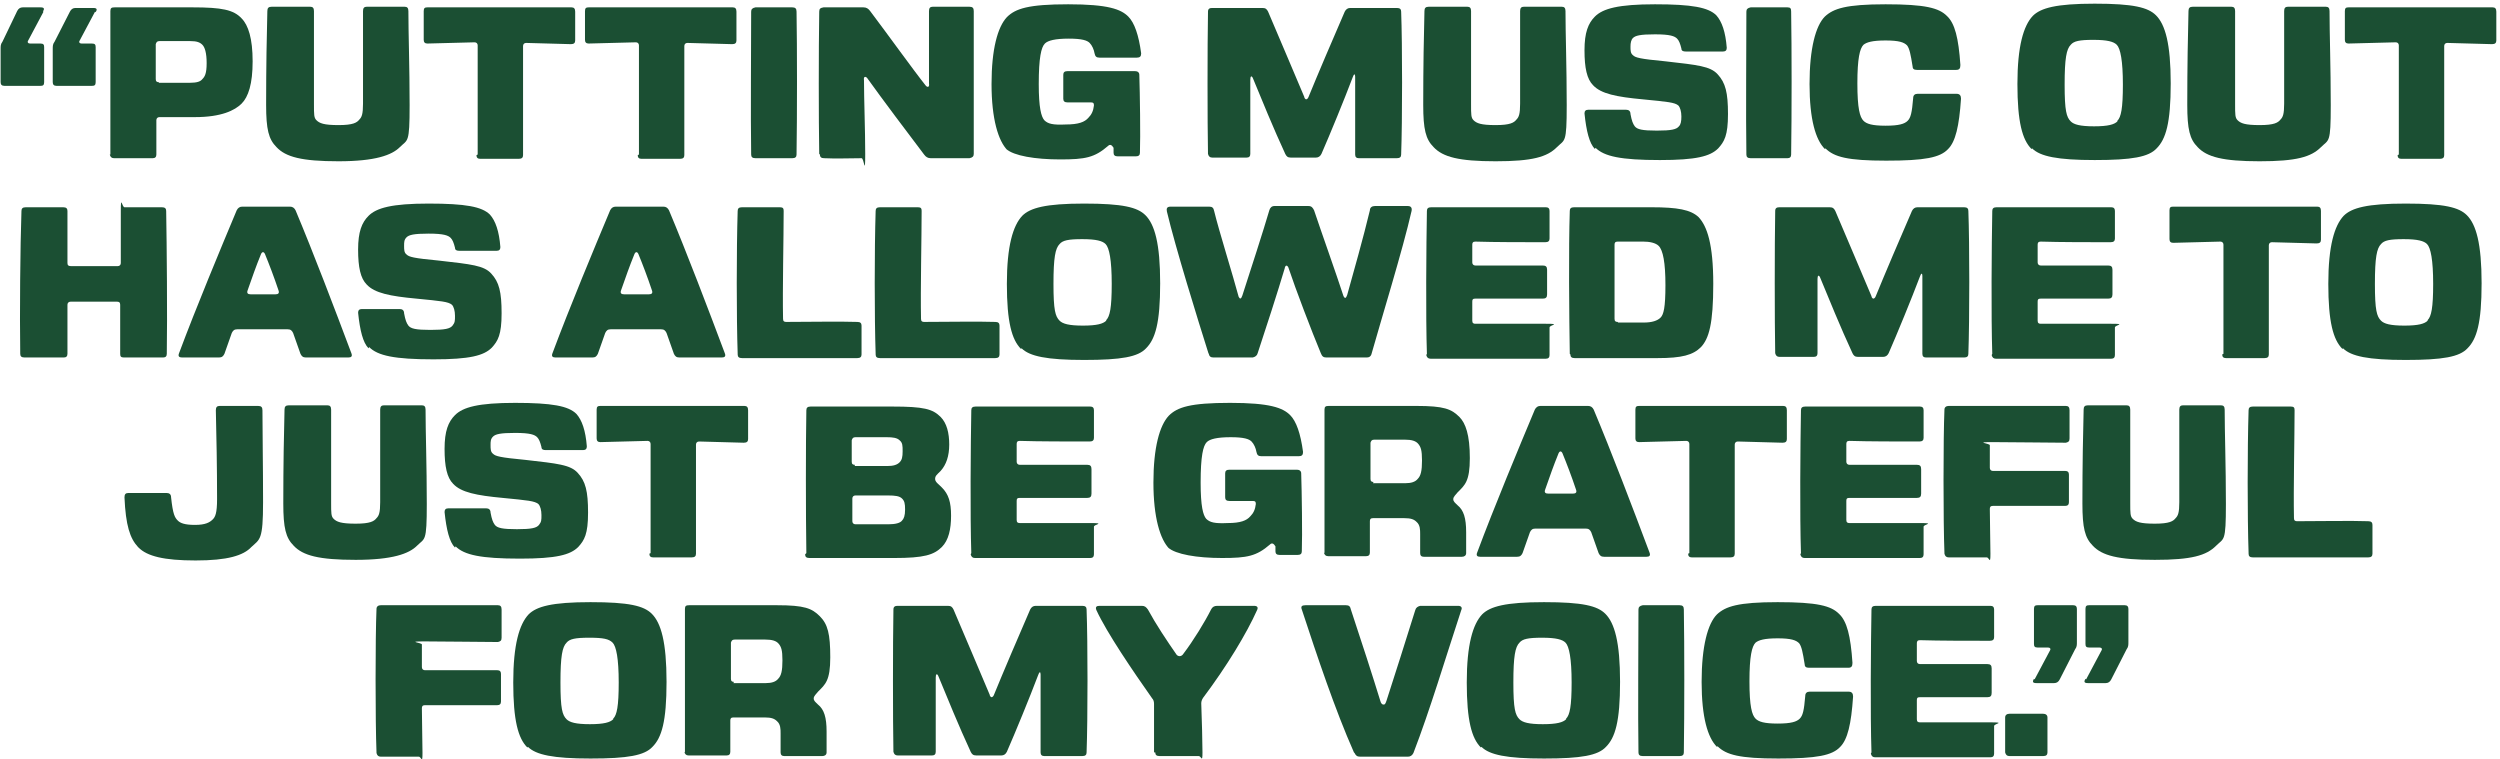
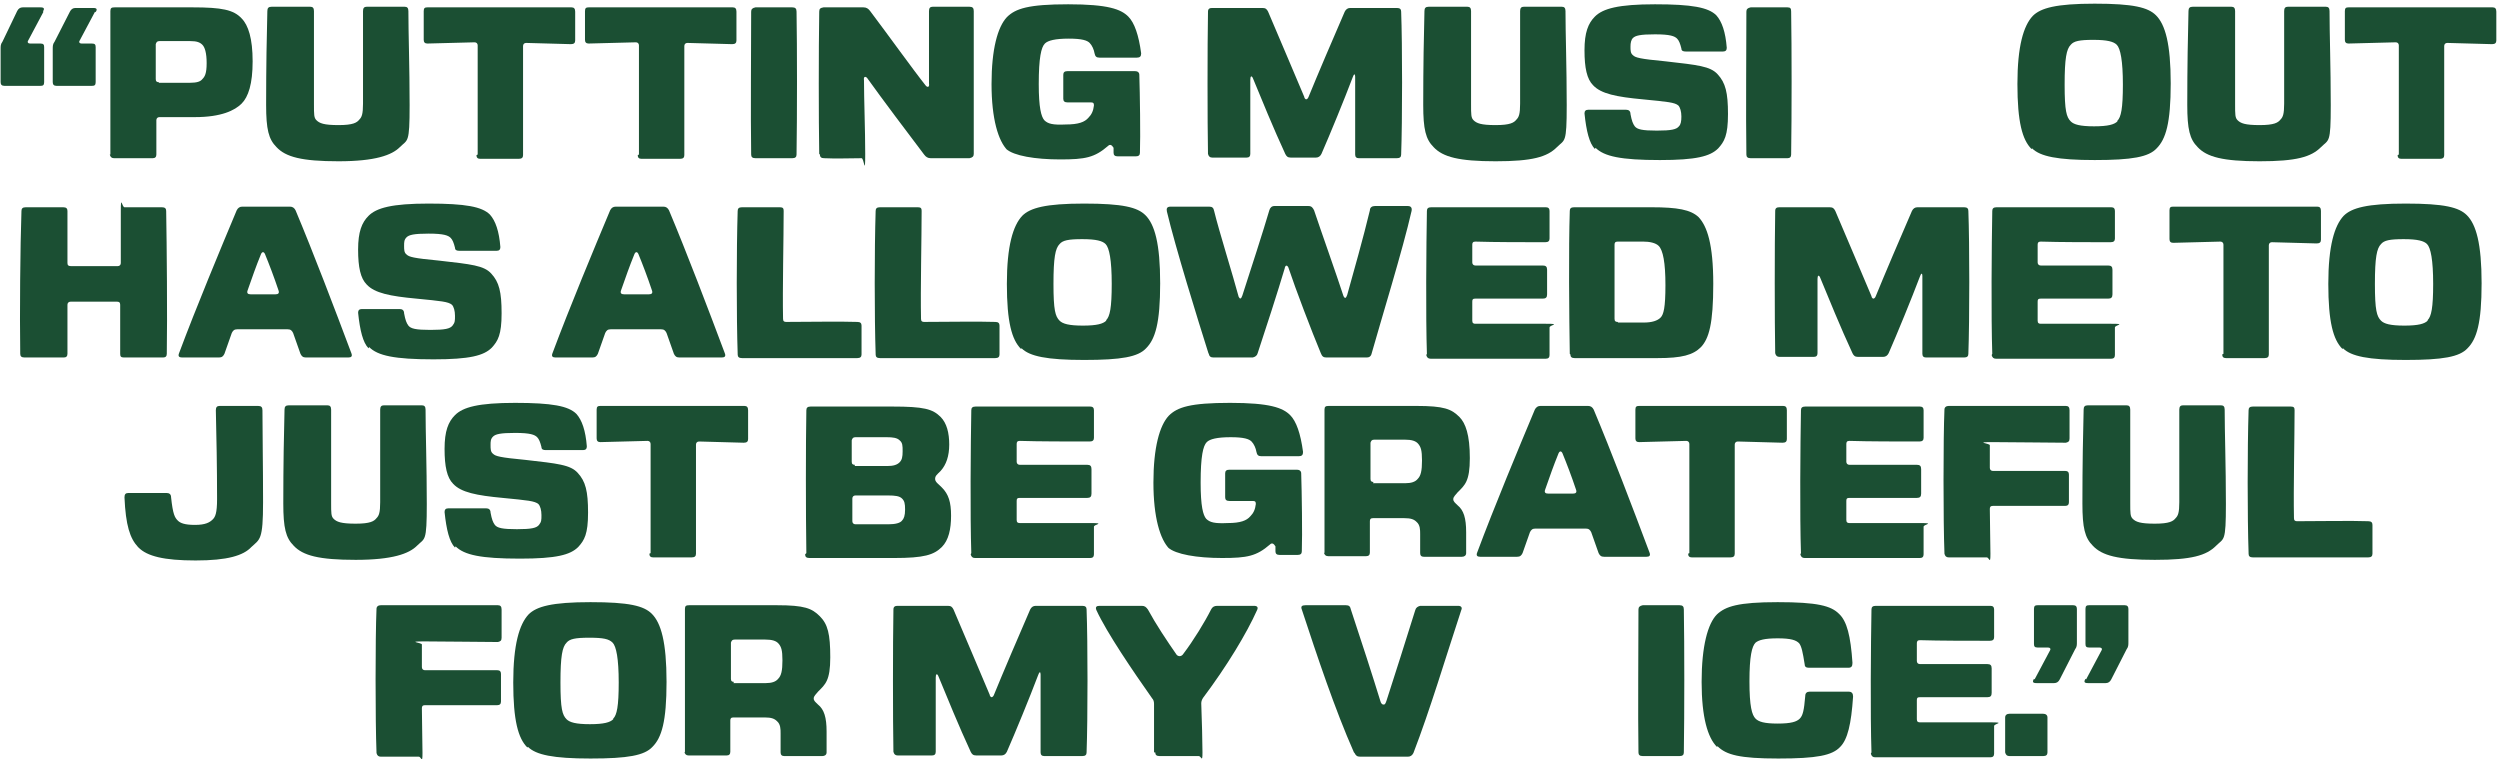
<svg xmlns="http://www.w3.org/2000/svg" viewBox="0 0 407.7 123.8" version="1.1" id="Layer_2">
  <defs>
    <style>
      .st0 {
        fill: #1b4f33;
      }
    </style>
  </defs>
  <path d="M7.1,1.9l-2.5,4.7c-.2.3,0,.5.3.5h1.7c.5,0,.6.2.6.6v5.7c0,.5-.2.6-.6.6H.7c-.4,0-.6-.2-.6-.6v-5.4c0-.5,0-.8.3-1.2L2.8,1.8c.2-.4.5-.6.9-.6h2.9c.6,0,.7.2.4.7ZM15.5,1.9l-2.5,4.7c-.2.3,0,.5.3.5h1.7c.5,0,.6.2.6.6v5.7c0,.5-.2.6-.6.6h-5.8c-.4,0-.6-.2-.6-.6v-5.4c0-.5,0-.8.3-1.2l2.5-4.9c.2-.4.5-.6.9-.6h2.9c.6,0,.7.2.4.7Z" class="st0" />
  <path d="M18,25.2c0-5.3,0-18.1,0-23.4,0-.5.2-.6.7-.6h12.7c4.8,0,6.7.4,8,1.8,1.1,1.1,1.8,3.3,1.8,7s-.7,5.8-1.8,6.9-3.3,2.2-7.6,2.2h-5.8c-.3,0-.5.2-.5.5v5.6c0,.4-.2.6-.6.6h-6.3c-.4,0-.6-.2-.7-.6ZM25.9,13.5h5.1c1.1,0,1.7-.2,2-.6.4-.4.7-.9.7-2.6s-.3-2.6-.7-3-.9-.6-2-.6h-5c-.4,0-.5.2-.6.5v5.7c0,.4.2.5.5.5Z" class="st0" />
  <path d="M45.1,24c-1.3-1.3-1.7-2.9-1.7-6.9,0-6.3.1-11.4.2-15.3,0-.5.2-.7.7-.7,1.9,0,4.5,0,6.3,0,.4,0,.6.2.6.7v15.2c0,1.7,0,2.2.4,2.6.5.5,1.2.8,3.6.8s3-.4,3.4-.9c.4-.4.6-.9.6-2.6V1.8c0-.5.2-.7.6-.7,1.7,0,4.4,0,6.2,0,.4,0,.6.2.6.7,0,3.7.2,9.1.2,15.4s-.3,5.5-1.6,6.8-4,2.3-10,2.3-8.6-.7-10.1-2.3Z" class="st0" />
  <path d="M77.9,25.2c0-5,0-12.6,0-17.8,0-.3-.2-.5-.5-.5l-7.7.2c-.4,0-.6-.2-.6-.6V1.8c0-.5.2-.6.6-.6,7.4,0,17.4,0,23.5,0,.4,0,.6.2.6.7v4.7c0,.4-.2.6-.7.6l-7.3-.2c-.3,0-.5.2-.5.5,0,5.5,0,12.6,0,17.8,0,.4-.2.6-.7.6-2.2,0-4.1,0-6.3,0-.4,0-.6-.2-.6-.6Z" class="st0" />
  <path d="M104.2,25.2c0-5,0-12.6,0-17.8,0-.3-.2-.5-.5-.5l-7.7.2c-.4,0-.6-.2-.6-.6V1.8c0-.5.2-.6.6-.6,7.4,0,17.4,0,23.5,0,.4,0,.6.2.6.7v4.7c0,.4-.2.6-.7.6l-7.3-.2c-.3,0-.5.2-.5.5,0,5.5,0,12.6,0,17.8,0,.4-.2.6-.7.6-2.2,0-4.1,0-6.3,0-.4,0-.6-.2-.6-.6Z" class="st0" />
  <path d="M122.5,25.2c-.1-6.3,0-17.6,0-23.3,0-.4.2-.6.7-.7h6c.5,0,.7.2.7.7.1,5.8.1,17,0,23.3,0,.4-.2.6-.7.6-1.9,0-4,0-6,0-.5,0-.7-.2-.7-.6Z" class="st0" />
  <path d="M133.6,25.2c-.1-6.1-.1-16.9,0-23.3,0-.5.2-.6.7-.7,2.6,0,4.8,0,6.5,0,.5,0,.8.2,1.1.6,2.8,3.7,7.1,9.7,9.1,12.2.3.3.6.2.5-.4V1.8c0-.5.2-.7.6-.7,1.7,0,4.4,0,6,0,.5,0,.7.2.7.7,0,5.7,0,17.6,0,23.3,0,.4-.2.6-.7.7-1.7,0-4.4,0-6.3,0-.5,0-.8-.2-1.1-.6-2.5-3.3-6.8-9-9.3-12.5-.3-.3-.6-.2-.5.4,0,3.1.2,8.1.2,12s-.2.6-.6.7c-1.6,0-4.3.1-6.1,0-.5,0-.7-.2-.7-.7Z" class="st0" />
  <path d="M164.3,24.5c-1.5-1.5-2.6-5.1-2.6-10.8s1-9.3,2.5-10.9c1.4-1.4,3.5-2.1,10-2.1s8.6.8,9.8,2c1,1,1.7,3,2.1,6,0,.5-.2.7-.7.7h-6.1c-.5,0-.7-.2-.8-.7-.1-.6-.4-1.3-.8-1.7s-1.2-.7-3.4-.7-3.4.3-3.9.8c-.6.6-1,2.3-1,6.6,0,3.9.4,5.3.9,5.9.6.6,1.4.8,3.5.7,2.1,0,3.1-.4,3.7-1.1.5-.5.8-1.1.9-2,0-.4-.1-.5-.5-.5h-3.8c-.5,0-.7-.2-.7-.6v-3.9c0-.4.2-.6.7-.6h11c.4,0,.7.2.7.6.1,3.1.2,10,.1,12.7,0,.4-.2.6-.7.6h-2.9c-.5,0-.7-.2-.7-.6v-.8c-.3-.5-.6-.6-.9-.3-2.2,1.9-3.7,2.2-7.8,2.2s-7.6-.6-8.8-1.7Z" class="st0" />
  <path d="M197,25.2c-.1-5.5-.1-17.7,0-23.3,0-.5.3-.6.7-.6h8.2c.5,0,.7.2.9.6,1.9,4.4,4.4,10.4,5.9,13.9,0,.2.2.4.3.4s.3-.1.4-.4c1.3-3.2,4.2-10,5.9-13.9.2-.4.5-.6.9-.6h7.6c.5,0,.7.2.7.6.2,5.3.2,17.8,0,23.3,0,.4-.2.6-.7.6h-6.2c-.4,0-.6-.2-.6-.6v-12.7c0-.5-.2-.5-.4.1-1.4,3.7-3.7,9.3-5.1,12.5-.2.4-.5.6-.9.6h-4.1c-.5,0-.7-.2-.9-.6-1.9-4.1-3.9-9-5.3-12.4-.2-.4-.4-.3-.4.3v12.1c0,.4-.2.6-.6.6h-5.6c-.4,0-.6-.2-.7-.6Z" class="st0" />
  <path d="M233.8,24c-1.3-1.3-1.7-2.9-1.7-6.9,0-6.3.1-11.4.2-15.3,0-.5.2-.7.7-.7,1.9,0,4.5,0,6.3,0,.4,0,.6.2.6.7v15.2c0,1.7,0,2.2.4,2.6.5.5,1.2.8,3.6.8s3-.4,3.4-.9c.4-.4.6-.9.6-2.6V1.8c0-.5.2-.7.6-.7,1.7,0,4.4,0,6.2,0,.4,0,.6.2.6.7,0,3.7.2,9.1.2,15.4s-.3,5.5-1.6,6.8c-1.6,1.6-4,2.3-10,2.3s-8.6-.7-10.1-2.3Z" class="st0" />
  <path d="M260.1,24.3c-.9-.9-1.4-2.9-1.7-5.8,0-.4.2-.6.6-.6h6.2c.4,0,.7.2.7.7.2,1.1.4,1.6.7,2,.4.5,1.2.7,3.6.7s3.2-.2,3.6-.7c.3-.3.4-.8.4-1.6s-.2-1.5-.5-1.8c-.6-.5-1.7-.6-5.8-1-4.3-.4-6.8-.9-8.1-2.3-1-1-1.4-2.8-1.4-5.7s.6-4.4,1.7-5.5c1.3-1.3,3.8-2,9.8-2s8.7.5,10,1.8c.9,1,1.5,2.7,1.7,5.3,0,.4-.2.6-.6.6h-6.1c-.4,0-.7-.1-.7-.5-.2-.8-.4-1.3-.7-1.6-.4-.4-1.1-.7-3.6-.7-2.4,0-3.2.2-3.6.6-.3.3-.4.8-.4,1.4s0,1.1.4,1.4c.4.4,1.1.6,5.3,1,5.3.6,7.3.8,8.5,2.1,1.3,1.4,1.7,3,1.7,6.5s-.6,4.5-1.6,5.6c-1.3,1.3-3.6,1.9-9.5,1.9-6.4,0-9.1-.6-10.5-2Z" class="st0" />
  <path d="M284.8,25.2c-.1-6.3,0-17.6,0-23.3,0-.4.2-.6.7-.7h6c.5,0,.6.2.6.7.1,5.8.1,17,0,23.3,0,.4-.2.6-.6.6-1.9,0-4,0-6,0-.5,0-.7-.2-.7-.6Z" class="st0" />
-   <path d="M297.6,24.3c-1.5-1.5-2.5-4.8-2.5-10.6s1-9.5,2.5-11c1.4-1.3,3.4-2,9.9-2s8.7.6,10,1.9c1.3,1.2,1.9,3.6,2.2,8,0,.6-.2.8-.7.8h-6.4c-.5,0-.7-.2-.7-.6-.3-1.9-.5-2.9-.9-3.4-.5-.5-1.3-.8-3.5-.8s-3.1.3-3.6.7c-.6.6-1,2.2-1,6.3s.4,5.5,1,6.1c.5.5,1.4.8,3.6.8,2.2,0,3.1-.3,3.6-.8.5-.5.7-1.3.9-3.7,0-.5.3-.7.7-.7h6.4c.5,0,.7.3.7.8-.3,4.5-.9,7-2.1,8.2-1.3,1.4-3.8,1.9-10.1,1.9s-8.5-.6-9.9-2Z" class="st0" />
  <path d="M331.3,24.3c-1.5-1.5-2.3-4.4-2.3-10.6s1-9.5,2.5-11.1c1.3-1.3,3.8-2,10.1-2s8.7.6,10,1.9c1.5,1.5,2.4,4.6,2.4,11.1s-.8,9.1-2.3,10.6c-1.3,1.4-4,1.9-10.1,1.9s-8.9-.6-10.2-1.9ZM345.3,19.7c.6-.6.9-2,.9-5.9s-.4-5.9-1-6.5c-.5-.5-1.5-.8-3.8-.8s-3.2.2-3.7.8c-.7.7-1,2.2-1,6.5s.3,5.3,1,6c.5.5,1.5.8,3.8.8s3.3-.3,3.8-.8Z" class="st0" />
  <path d="M358.4,24c-1.3-1.3-1.7-2.9-1.7-6.9,0-6.3.1-11.4.2-15.3,0-.5.2-.7.7-.7,1.9,0,4.5,0,6.3,0,.4,0,.6.2.6.7v15.2c0,1.7,0,2.2.4,2.6.5.5,1.2.8,3.6.8s3-.4,3.4-.9c.4-.4.6-.9.6-2.6V1.8c0-.5.2-.7.6-.7,1.7,0,4.4,0,6.2,0,.4,0,.6.2.6.7,0,3.7.2,9.1.2,15.4s-.3,5.5-1.6,6.8c-1.6,1.6-4,2.3-10,2.3s-8.6-.7-10.1-2.3Z" class="st0" />
  <path d="M391.2,25.2c0-5,0-12.6,0-17.8,0-.3-.2-.5-.5-.5l-7.7.2c-.4,0-.6-.2-.6-.6V1.8c0-.5.2-.6.6-.6,7.4,0,17.4,0,23.5,0,.4,0,.6.2.6.7v4.7c0,.4-.2.6-.7.6l-7.3-.2c-.3,0-.5.2-.5.5,0,5.5,0,12.6,0,17.8,0,.4-.2.6-.7.6-2.2,0-4.1,0-6.3,0-.4,0-.6-.2-.6-.6Z" class="st0" />
  <path d="M3.3,57.7c-.1-6.5,0-17.6.2-23.3,0-.4.2-.6.7-.6h6.1c.5,0,.7.2.7.6,0,2.3,0,6.5,0,8.5,0,.4.2.5.6.5h7.6c.3,0,.5-.2.5-.5,0-2.6,0-5.8,0-8.5s.2-.6.6-.6h6.1c.5,0,.7.2.7.6.1,5.8.2,17.2.1,23.3,0,.4-.2.6-.6.6h-6.4c-.5,0-.6-.2-.6-.6,0-2.4,0-5.7,0-8,0-.4-.2-.5-.5-.5h-7.6c-.3,0-.5.2-.5.5,0,2.3,0,5.9,0,8,0,.4-.2.6-.6.6H4c-.5,0-.7-.2-.7-.6Z" class="st0" />
  <path d="M29.2,57.6c2.8-7.5,6.8-17.1,9.4-23.3.2-.4.5-.6.9-.6,2,0,5.7,0,7.8,0,.4,0,.7.2.9.6,2.9,6.9,6.4,16.1,9.1,23.3.2.5,0,.7-.5.7-2.3,0-4.6,0-6.9,0-.5,0-.7-.2-.9-.6l-1.2-3.4c-.2-.4-.4-.6-.9-.6h-8.2c-.5,0-.7.2-.9.6l-1.2,3.4c-.2.4-.4.6-.9.6h-6c-.5,0-.7-.2-.5-.7ZM40.9,48h4c.5,0,.7-.2.5-.7-.7-2.1-1.5-4.2-2.2-5.9-.2-.4-.5-.4-.7.2-.7,1.7-1.4,3.7-2.1,5.7-.2.5,0,.7.5.7Z" class="st0" />
  <path d="M60.1,56.8c-.9-.9-1.4-2.9-1.7-5.8,0-.4.2-.6.6-.6h6.2c.4,0,.7.2.7.7.2,1.1.4,1.6.7,2,.4.5,1.2.7,3.6.7s3.2-.2,3.6-.7.4-.8.4-1.6-.2-1.5-.5-1.8c-.6-.5-1.7-.6-5.8-1-4.3-.4-6.8-.9-8.1-2.3-1-1-1.4-2.8-1.4-5.7s.6-4.4,1.7-5.5c1.3-1.3,3.8-2,9.8-2s8.7.5,10,1.8c.9,1,1.5,2.7,1.7,5.3,0,.4-.2.6-.6.6h-6.1c-.4,0-.7-.1-.7-.5-.2-.8-.4-1.3-.7-1.6-.4-.4-1.1-.7-3.6-.7-2.4,0-3.2.2-3.6.6s-.4.8-.4,1.4,0,1.1.4,1.4c.4.4,1.1.6,5.3,1,5.3.6,7.3.8,8.5,2.1,1.3,1.4,1.7,3,1.7,6.5s-.6,4.5-1.6,5.6c-1.3,1.3-3.6,1.9-9.5,1.9-6.4,0-9.1-.6-10.5-2Z" class="st0" />
  <path d="M90.1,57.6c2.8-7.5,6.8-17.1,9.4-23.3.2-.4.5-.6.9-.6,2,0,5.7,0,7.8,0,.4,0,.7.2.9.6,2.9,6.9,6.4,16.1,9.1,23.3.2.5,0,.7-.5.7-2.3,0-4.6,0-6.9,0-.5,0-.7-.2-.9-.6l-1.2-3.4c-.2-.4-.4-.6-.9-.6h-8.2c-.5,0-.7.2-.9.6l-1.2,3.4c-.2.4-.4.6-.9.6h-6c-.5,0-.7-.2-.5-.7ZM101.8,48h4c.5,0,.7-.2.5-.7-.7-2.1-1.5-4.2-2.2-5.9-.2-.4-.5-.4-.7.2-.7,1.7-1.4,3.7-2.1,5.7-.2.5,0,.7.5.7Z" class="st0" />
  <path d="M120.3,57.7c-.2-6-.2-16.9,0-23.3,0-.4.2-.6.7-.6h6.2c.5,0,.6.2.6.6,0,4.4-.2,12.8-.1,17.6,0,.4.2.5.5.5,3.4,0,8.9-.1,11.6,0,.5,0,.7.2.7.6v4.7c0,.4-.2.6-.7.6h-18.8c-.5,0-.7-.2-.7-.6Z" class="st0" />
  <path d="M142.8,57.7c-.2-6-.2-16.9,0-23.3,0-.4.2-.6.7-.6h6.2c.5,0,.6.2.6.6,0,4.4-.2,12.8-.1,17.6,0,.4.2.5.5.5,3.4,0,8.9-.1,11.6,0,.5,0,.7.2.7.6v4.7c0,.4-.2.6-.7.6h-18.8c-.5,0-.7-.2-.7-.6Z" class="st0" />
  <path d="M166.5,56.9c-1.5-1.5-2.3-4.4-2.3-10.6s1-9.5,2.5-11.1c1.3-1.3,3.8-2,10.1-2s8.7.6,10,1.9c1.5,1.5,2.4,4.6,2.4,11.1s-.8,9.1-2.3,10.6c-1.3,1.4-4,1.9-10.1,1.9s-8.9-.6-10.2-1.9ZM180.4,52.2c.6-.6.9-2,.9-5.9s-.4-5.9-1-6.5c-.5-.5-1.5-.8-3.8-.8s-3.2.2-3.7.8c-.7.7-1,2.2-1,6.5s.3,5.3,1,6c.5.5,1.5.8,3.8.8s3.3-.3,3.8-.8Z" class="st0" />
  <path d="M197.1,57.7c-1.8-5.7-5.4-17.3-6.8-23.2-.1-.5,0-.8.6-.8,1.7,0,4.6,0,6.3,0,.5,0,.7.2.8.7.8,3.3,3.1,10.6,4,14,.2.4.4.4.6-.2,1.2-3.7,3.5-10.8,4.4-13.9.1-.4.4-.7.8-.7,1.6,0,4.1,0,5.6,0,.5,0,.7.3.9.7,1.1,3.3,3.7,10.6,4.8,14,.2.4.4.4.6-.2.9-3.2,2.7-9.6,3.7-13.8,0-.5.4-.7.8-.7,1.4,0,3.8,0,5.4,0,.5,0,.7.3.6.8-1.4,6.2-5.1,18.2-6.5,23.2-.1.5-.4.7-.8.7-1.9,0-4.9,0-6.6,0-.5,0-.7-.2-.9-.7-1.5-3.6-4.1-10.4-5.3-14-.2-.4-.5-.4-.6.2-1.1,3.7-3.1,9.9-4.4,13.8-.1.4-.4.6-.8.7-1.7,0-4.7,0-6.4,0-.5,0-.7-.2-.8-.7Z" class="st0" />
  <path d="M232.7,57.7c-.2-6-.1-17.8,0-23.3,0-.4.2-.6.7-.6h18.7c.4,0,.6.2.6.6v4.5c0,.4-.2.6-.7.6-3.3,0-8.3,0-11.4-.1-.4,0-.5.2-.5.5,0,.8,0,2,0,2.9,0,.3.2.5.5.5h11c.5,0,.7.2.7.7v4c0,.5-.2.7-.7.7h-11c-.4,0-.5.1-.5.5,0,.9,0,2.2,0,3.1,0,.4.2.5.5.5,3.2,0,8.9,0,11.5,0s.6.2.6.6v4.5c0,.4-.2.6-.6.6h-18.8c-.4,0-.6-.2-.7-.6Z" class="st0" />
  <path d="M256,57.7c-.1-6-.2-17.3,0-23.3,0-.4.2-.6.7-.6h12.6c4.3,0,6.4.4,7.7,1.6,1.4,1.5,2.4,4.4,2.4,10.9s-.7,8.9-2,10.3c-1.3,1.3-3.1,1.8-7.1,1.8h-13.5c-.5,0-.7-.2-.7-.6ZM263.9,52.6h4.2c1.3,0,2.2-.3,2.7-.8s.8-1.6.8-5.3-.4-5.7-1.1-6.4c-.5-.5-1.5-.7-2.5-.7h-4.2c-.4,0-.5.2-.5.5,0,3.1,0,8.8,0,12.1,0,.4.2.5.5.5Z" class="st0" />
  <path d="M289.5,57.7c-.1-5.5-.1-17.7,0-23.3,0-.5.3-.6.7-.6h8.2c.5,0,.7.2.9.6,1.9,4.4,4.4,10.4,5.9,13.9,0,.2.2.4.3.4s.3-.1.4-.4c1.3-3.2,4.2-10,5.9-13.9.2-.4.5-.6.9-.6h7.6c.5,0,.7.2.7.6.2,5.3.2,17.8,0,23.3,0,.4-.2.6-.7.6h-6.2c-.4,0-.6-.2-.6-.6v-12.7c0-.5-.2-.5-.4.1-1.4,3.7-3.7,9.3-5.1,12.5-.2.4-.5.6-.9.6h-4.1c-.5,0-.7-.2-.9-.6-1.9-4.1-3.9-9-5.3-12.4-.2-.4-.4-.3-.4.3v12.1c0,.4-.2.6-.6.6h-5.6c-.4,0-.6-.2-.7-.6Z" class="st0" />
  <path d="M324.9,57.7c-.2-6-.1-17.8,0-23.3,0-.4.2-.6.7-.6h18.7c.4,0,.6.2.6.6v4.5c0,.4-.2.6-.7.6-3.3,0-8.3,0-11.4-.1-.4,0-.5.2-.5.5,0,.8,0,2,0,2.9,0,.3.2.5.5.5h11c.5,0,.7.2.7.7v4c0,.5-.2.7-.7.7h-11c-.4,0-.5.1-.5.5,0,.9,0,2.2,0,3.1,0,.4.2.5.5.5,3.2,0,8.9,0,11.5,0s.6.2.6.6v4.5c0,.4-.2.6-.6.6h-18.8c-.4,0-.6-.2-.7-.6Z" class="st0" />
  <path d="M362.6,57.7c0-5,0-12.6,0-17.8,0-.3-.2-.5-.5-.5l-7.7.2c-.4,0-.6-.2-.6-.6v-4.7c0-.5.2-.6.6-.6,7.4,0,17.4,0,23.5,0,.4,0,.6.2.6.7v4.7c0,.4-.2.6-.7.6l-7.3-.2c-.3,0-.5.2-.5.5,0,5.5,0,12.6,0,17.8,0,.4-.2.6-.7.6-2.2,0-4.1,0-6.3,0-.4,0-.6-.2-.6-.6Z" class="st0" />
  <path d="M382,56.9c-1.5-1.5-2.3-4.4-2.3-10.6s1-9.5,2.5-11.1c1.3-1.3,3.8-2,10.1-2s8.7.6,10,1.9c1.5,1.5,2.4,4.6,2.4,11.1s-.8,9.1-2.3,10.6c-1.3,1.4-4,1.9-10.1,1.9s-8.9-.6-10.2-1.9ZM395.9,52.2c.6-.6.9-2,.9-5.9s-.4-5.9-1-6.5c-.5-.5-1.5-.8-3.8-.8s-3.2.2-3.7.8c-.7.7-1,2.2-1,6.5s.3,5.3,1,6c.5.5,1.5.8,3.8.8s3.3-.3,3.8-.8Z" class="st0" />
  <path d="M22.5,89.2c-1.3-1.4-2-3.5-2.2-8.1,0-.5.2-.7.6-.7,1.5,0,4.7,0,6.3,0,.4,0,.7.2.7.7.3,2.8.6,3.3,1.1,3.8.4.4,1.1.7,2.8.7s2.4-.4,2.9-.9c.4-.4.7-1,.7-3.3,0-5.2-.1-10.3-.2-14.5,0-.5.2-.7.6-.7,1.7,0,4.7,0,6.3,0,.5,0,.7.2.7.7,0,3.8.1,8.8.1,15s-.5,6-1.9,7.3c-1.3,1.4-3.9,2.2-9.1,2.2s-7.9-.7-9.3-2.1Z" class="st0" />
-   <path d="M47.9,89c-1.3-1.3-1.7-2.9-1.7-6.9,0-6.3.1-11.4.2-15.3,0-.5.2-.7.7-.7,1.9,0,4.5,0,6.3,0,.4,0,.6.2.6.7v15.2c0,1.7,0,2.2.4,2.6.5.5,1.2.8,3.6.8s3-.4,3.4-.9c.4-.4.6-.9.6-2.6v-15.1c0-.5.2-.7.6-.7,1.7,0,4.4,0,6.2,0,.4,0,.6.2.6.7,0,3.7.2,9.1.2,15.4s-.3,5.5-1.6,6.8-4,2.3-10,2.3-8.6-.7-10.1-2.3Z" class="st0" />
+   <path d="M47.9,89c-1.3-1.3-1.7-2.9-1.7-6.9,0-6.3.1-11.4.2-15.3,0-.5.2-.7.7-.7,1.9,0,4.5,0,6.3,0,.4,0,.6.2.6.7v15.2c0,1.7,0,2.2.4,2.6.5.5,1.2.8,3.6.8s3-.4,3.4-.9c.4-.4.6-.9.6-2.6v-15.1c0-.5.2-.7.6-.7,1.7,0,4.4,0,6.2,0,.4,0,.6.2.6.7,0,3.7.2,9.1.2,15.4s-.3,5.5-1.6,6.8-4,2.3-10,2.3-8.6-.7-10.1-2.3" class="st0" />
  <path d="M74.2,89.3c-.9-.9-1.4-2.9-1.7-5.8,0-.4.2-.6.6-.6h6.2c.4,0,.7.2.7.7.2,1.1.4,1.6.7,2,.4.5,1.2.7,3.6.7s3.2-.2,3.6-.7.4-.8.4-1.6-.2-1.5-.5-1.8c-.6-.5-1.7-.6-5.8-1-4.3-.4-6.8-.9-8.1-2.3-1-1-1.4-2.8-1.4-5.7s.6-4.4,1.7-5.5c1.3-1.3,3.8-2,9.8-2s8.7.5,10,1.8c.9,1,1.5,2.7,1.7,5.3,0,.4-.2.6-.6.6h-6.1c-.4,0-.7-.1-.7-.5-.2-.8-.4-1.3-.7-1.6-.4-.4-1.1-.7-3.6-.7-2.4,0-3.2.2-3.6.6s-.4.8-.4,1.4,0,1.1.4,1.4c.4.4,1.1.6,5.3,1,5.3.6,7.3.8,8.5,2.1,1.3,1.4,1.7,3,1.7,6.5s-.6,4.5-1.6,5.6c-1.3,1.3-3.6,1.9-9.5,1.9-6.4,0-9.1-.6-10.5-2Z" class="st0" />
  <path d="M106.1,90.2c0-5,0-12.6,0-17.8,0-.3-.2-.5-.5-.5l-7.7.2c-.4,0-.6-.2-.6-.6v-4.7c0-.5.2-.6.6-.6,7.4,0,17.4,0,23.5,0,.4,0,.6.2.6.7v4.7c0,.4-.2.6-.7.6l-7.3-.2c-.3,0-.5.2-.5.5,0,5.5,0,12.6,0,17.8,0,.4-.2.6-.7.6-2.2,0-4.1,0-6.3,0-.4,0-.6-.2-.6-.6Z" class="st0" />
  <path d="M131.5,90.2c-.1-6.6-.1-17.9,0-23.3,0-.4.2-.6.7-.6h13.3c5.2,0,6.6.4,7.9,1.7,1,1,1.4,2.6,1.4,4.5s-.5,3.3-1.4,4.3c-.6.6-.9.8-.9,1.3s.5.8,1.1,1.4c1.1,1.1,1.5,2.4,1.5,4.6s-.4,4-1.5,5.1c-1.3,1.3-2.9,1.8-7.8,1.8h-13.8c-.5,0-.7-.2-.7-.6ZM139.4,76h5.3c1,0,1.6-.2,2-.6.4-.4.5-.9.5-1.8s0-1.4-.5-1.8c-.4-.4-1.1-.5-2.1-.5h-5.1c-.4,0-.5.2-.6.5,0,1,0,2.6,0,3.5,0,.4.2.5.5.5ZM139.5,85.5h5.4c1.1,0,1.9-.2,2.2-.6.3-.3.5-.8.5-1.8s-.1-1.4-.5-1.8-1.1-.5-2.3-.5h-5.3c-.3,0-.5.2-.5.5,0,1,0,2.6,0,3.7,0,.3.2.5.5.5Z" class="st0" />
  <path d="M158.4,90.2c-.2-6-.1-17.8,0-23.3,0-.4.2-.6.7-.6h18.7c.4,0,.6.2.6.6v4.5c0,.4-.2.6-.7.6-3.3,0-8.3,0-11.4-.1-.4,0-.5.2-.5.5,0,.8,0,2,0,2.9,0,.3.2.5.5.5h11c.5,0,.7.2.7.7v4c0,.5-.2.7-.7.7h-11c-.4,0-.5.1-.5.5,0,.9,0,2.2,0,3.1,0,.4.2.5.5.5,3.2,0,8.9,0,11.5,0s.6.2.6.6v4.5c0,.4-.2.6-.6.6h-18.8c-.4,0-.6-.2-.7-.6Z" class="st0" />
  <path d="M190.7,89.5c-1.5-1.5-2.6-5.1-2.6-10.8s1-9.3,2.5-10.9c1.4-1.4,3.5-2.1,10-2.1s8.6.8,9.8,2c1,1,1.7,3,2.1,6,0,.5-.2.7-.7.7h-6.1c-.5,0-.7-.2-.8-.7-.1-.6-.4-1.3-.8-1.7s-1.2-.7-3.4-.7-3.4.3-3.9.8c-.6.6-1,2.3-1,6.6,0,3.9.4,5.3.9,5.9.6.6,1.4.8,3.5.7,2.1,0,3.1-.4,3.7-1.1.5-.5.8-1.1.9-2,0-.4-.1-.5-.5-.5h-3.8c-.5,0-.7-.2-.7-.6v-3.9c0-.4.2-.6.7-.6h11c.4,0,.7.2.7.6.1,3.1.2,10,.1,12.7,0,.4-.2.6-.7.6h-2.9c-.5,0-.7-.2-.7-.6v-.8c-.3-.5-.6-.6-.9-.3-2.2,1.9-3.7,2.2-7.8,2.2s-7.6-.6-8.8-1.7Z" class="st0" />
  <path d="M216,90.2c0-5.4,0-18,0-23.4,0-.5.2-.6.7-.6h14.3c4.5,0,5.7.5,7,1.8,1,1,1.7,2.9,1.7,6.7s-.8,4.4-2,5.6c-.3.4-.7.7-.7,1.1s.3.6.7,1c1,.8,1.4,2.1,1.4,4.4v3.4c0,.4-.3.6-.7.6h-6.2c-.4,0-.6-.2-.6-.6v-3.1c0-.7,0-1.5-.6-2-.4-.4-.9-.6-2-.6h-5.1c-.4,0-.5.2-.5.5v5.1c0,.4-.2.6-.6.6h-6.2c-.4,0-.6-.2-.7-.6ZM223.9,78.8h5.3c.9,0,1.6-.2,2-.7.5-.5.7-1.3.7-3s-.2-2.2-.6-2.7c-.4-.5-1.1-.7-2.2-.7h-5c-.4,0-.5.2-.6.5v5.9c0,.4.2.5.5.5Z" class="st0" />
  <path d="M240.9,90.1c2.8-7.5,6.8-17.1,9.4-23.3.2-.4.5-.6.9-.6,2,0,5.7,0,7.8,0,.4,0,.7.2.9.6,2.9,6.9,6.4,16.1,9.1,23.3.2.5,0,.7-.5.7-2.3,0-4.6,0-6.9,0-.5,0-.7-.2-.9-.6l-1.2-3.4c-.2-.4-.4-.6-.9-.6h-8.2c-.5,0-.7.2-.9.6l-1.2,3.4c-.2.4-.4.6-.9.6h-6c-.5,0-.7-.2-.5-.7ZM252.5,80.5h4c.5,0,.7-.2.5-.7-.7-2.1-1.5-4.2-2.2-5.9-.2-.4-.5-.4-.7.2-.7,1.7-1.4,3.7-2.1,5.7-.2.5,0,.7.5.7Z" class="st0" />
  <path d="M275.5,90.2c0-5,0-12.6,0-17.8,0-.3-.2-.5-.5-.5l-7.7.2c-.4,0-.6-.2-.6-.6v-4.7c0-.5.2-.6.6-.6,7.4,0,17.4,0,23.5,0,.4,0,.6.2.6.7v4.7c0,.4-.2.6-.7.6l-7.3-.2c-.3,0-.5.2-.5.5,0,5.5,0,12.6,0,17.8,0,.4-.2.6-.7.6-2.2,0-4.1,0-6.3,0-.4,0-.6-.2-.6-.6Z" class="st0" />
  <path d="M293.7,90.2c-.2-6-.1-17.8,0-23.3,0-.4.2-.6.7-.6h18.7c.4,0,.6.2.6.6v4.5c0,.4-.2.6-.7.6-3.3,0-8.3,0-11.4-.1-.4,0-.5.2-.5.5,0,.8,0,2,0,2.9,0,.3.2.5.5.5h11c.5,0,.7.2.7.7v4c0,.5-.2.7-.7.7h-11c-.4,0-.5.1-.5.5,0,.9,0,2.2,0,3.1,0,.4.2.5.5.5,3.2,0,8.9,0,11.5,0s.6.2.6.6v4.5c0,.4-.2.6-.6.6h-18.8c-.4,0-.6-.2-.7-.6Z" class="st0" />
  <path d="M317.1,90.2c-.2-5.1-.2-18.8,0-23.4,0-.4.3-.6.7-.6h19.1c.4,0,.6.2.6.7v4.6c0,.5-.2.6-.6.7-2.5,0-8.7-.1-11.9-.1s-.5.2-.5.5v3.7c0,.3.2.5.5.5h11.8c.4,0,.6.2.6.6v4.5c0,.4-.2.6-.6.6h-11.8c-.4,0-.5.2-.5.5,0,2.1.1,5.4.1,7.3s-.2.6-.6.6h-6.2c-.4,0-.6-.2-.7-.6Z" class="st0" />
  <path d="M341.3,89c-1.3-1.3-1.7-2.9-1.7-6.9,0-6.3.1-11.4.2-15.3,0-.5.2-.7.7-.7,1.9,0,4.5,0,6.3,0,.4,0,.6.2.6.7v15.2c0,1.7,0,2.2.4,2.6.5.5,1.2.8,3.6.8s3-.4,3.4-.9c.4-.4.6-.9.6-2.6v-15.1c0-.5.2-.7.6-.7,1.7,0,4.4,0,6.2,0,.4,0,.6.2.6.7,0,3.7.2,9.1.2,15.4s-.3,5.5-1.6,6.8c-1.6,1.6-4,2.3-10,2.3s-8.6-.7-10.1-2.3Z" class="st0" />
  <path d="M366.7,90.2c-.2-6-.2-16.9,0-23.3,0-.4.2-.6.7-.6h6.2c.5,0,.6.2.6.6,0,4.4-.2,12.8-.1,17.6,0,.4.2.5.5.5,3.4,0,8.9-.1,11.6,0,.5,0,.7.2.7.6v4.7c0,.4-.2.6-.7.6h-18.8c-.5,0-.7-.2-.7-.6Z" class="st0" />
  <path d="M61.4,122.7c-.2-5.1-.2-18.8,0-23.4,0-.4.3-.6.7-.6h19.1c.4,0,.6.2.6.7v4.6c0,.5-.2.6-.6.7-2.5,0-8.7-.1-11.9-.1s-.5.2-.5.5v3.7c0,.3.2.5.5.5h11.8c.4,0,.6.2.6.6v4.5c0,.4-.2.6-.6.6h-11.8c-.4,0-.5.2-.5.5,0,2.1.1,5.4.1,7.3s-.2.6-.6.6h-6.2c-.4,0-.6-.2-.7-.6Z" class="st0" />
  <path d="M86,121.9c-1.5-1.5-2.3-4.4-2.3-10.6s1-9.5,2.5-11.1c1.3-1.3,3.8-2,10.1-2s8.7.6,10,1.9c1.5,1.5,2.4,4.6,2.4,11.1s-.8,9.1-2.3,10.6c-1.3,1.4-4,1.9-10.1,1.9s-8.9-.6-10.2-1.9ZM100,117.2c.6-.6.9-2,.9-5.9s-.4-5.9-1-6.5-1.5-.8-3.8-.8-3.2.2-3.7.8c-.7.7-1,2.2-1,6.5s.3,5.3,1,6c.5.5,1.5.8,3.8.8s3.3-.3,3.8-.8Z" class="st0" />
  <path d="M111.7,122.7c0-5.4,0-18,0-23.4,0-.5.2-.6.7-.6h14.3c4.5,0,5.7.5,7,1.8s1.7,2.9,1.7,6.7-.8,4.4-2,5.6c-.3.4-.7.7-.7,1.1s.3.6.7,1c1,.8,1.4,2.1,1.4,4.4v3.4c0,.4-.3.6-.7.6h-6.2c-.4,0-.6-.2-.6-.6v-3.1c0-.7,0-1.5-.6-2-.4-.4-.9-.6-2-.6h-5.1c-.4,0-.5.2-.5.5v5.1c0,.4-.2.6-.6.6h-6.2c-.4,0-.6-.2-.7-.6ZM119.6,111.4h5.3c.9,0,1.6-.2,2-.7.5-.5.7-1.3.7-3s-.2-2.2-.6-2.7c-.4-.5-1.1-.7-2.2-.7h-5c-.4,0-.5.2-.6.5v5.9c0,.4.2.5.5.5Z" class="st0" />
  <path d="M145.7,122.7c-.1-5.5-.1-17.7,0-23.3,0-.5.3-.6.7-.6h8.2c.5,0,.7.2.9.6,1.9,4.4,4.4,10.4,5.9,13.9,0,.2.2.4.3.4s.3-.1.4-.4c1.3-3.2,4.2-10,5.9-13.9.2-.4.5-.6.9-.6h7.6c.5,0,.7.2.7.6.2,5.3.2,17.8,0,23.3,0,.4-.2.6-.7.6h-6.2c-.4,0-.6-.2-.6-.6v-12.7c0-.5-.2-.5-.4.1-1.4,3.7-3.7,9.3-5.1,12.5-.2.4-.5.6-.9.6h-4.1c-.5,0-.7-.2-.9-.6-1.9-4.1-3.9-9-5.3-12.4-.2-.4-.4-.3-.4.3v12.1c0,.4-.2.6-.6.6h-5.6c-.4,0-.6-.2-.7-.6Z" class="st0" />
  <path d="M188.2,122.7v-7.9c0-.4-.1-.7-.3-.9-3.1-4.4-7.4-10.7-9.1-14.4-.2-.5,0-.7.5-.7,2.6,0,4.8,0,6.9,0,.5,0,.7.2,1,.6,1.3,2.4,3.1,5.1,4.7,7.4.3.3.8.3,1.1-.2,1.6-2.1,3.5-5.2,4.5-7.2.2-.4.5-.6,1-.6,1.6,0,4.1,0,6,0,.6,0,.7.3.5.7-1.7,3.8-4.9,9.1-8.8,14.3-.2.3-.3.6-.3.9.1,2.9.2,6.2.2,8s-.2.6-.6.6c-1.7,0-4.7,0-6.4,0-.5,0-.7-.2-.7-.6Z" class="st0" />
  <path d="M220.8,122.7c-3.1-7-6-15.7-8.5-23.3-.2-.5,0-.7.6-.7,1.8,0,4.6,0,6.6,0,.5,0,.7.2.8.7,1.6,4.8,3.7,11.3,4.8,14.9.1.4.3.6.5.6s.3,0,.5-.6c1.2-3.7,3.3-10.3,4.7-14.8.1-.4.4-.6.8-.7h6.2c.5,0,.7.3.5.7-2.6,7.9-5.1,16.3-7.8,23.3-.2.4-.5.6-.9.6-2.8,0-5.1,0-7.8,0-.5,0-.7-.2-.9-.6Z" class="st0" />
-   <path d="M241.5,121.9c-1.5-1.5-2.3-4.4-2.3-10.6s1-9.5,2.5-11.1c1.3-1.3,3.8-2,10.1-2s8.7.6,10,1.9c1.5,1.5,2.4,4.6,2.4,11.1s-.8,9.1-2.3,10.6c-1.3,1.4-4,1.9-10.1,1.9s-8.9-.6-10.2-1.9ZM255.4,117.2c.6-.6.9-2,.9-5.9s-.4-5.9-1-6.5c-.5-.5-1.5-.8-3.8-.8s-3.2.2-3.7.8c-.7.7-1,2.2-1,6.5s.3,5.3,1,6c.5.5,1.5.8,3.8.8s3.3-.3,3.8-.8Z" class="st0" />
  <path d="M267.2,122.7c-.1-6.3,0-17.6,0-23.3,0-.4.2-.6.7-.7h6c.5,0,.7.2.7.7.1,5.8.1,17,0,23.3,0,.4-.2.6-.7.6-1.9,0-4,0-6,0-.5,0-.7-.2-.7-.6Z" class="st0" />
  <path d="M280,121.8c-1.5-1.5-2.5-4.8-2.5-10.6s1-9.5,2.5-11c1.4-1.3,3.4-2,9.9-2s8.7.6,10,1.9c1.3,1.2,1.9,3.6,2.2,8,0,.6-.2.8-.7.8h-6.4c-.5,0-.7-.2-.7-.6-.3-1.9-.5-2.9-.9-3.4-.5-.5-1.3-.8-3.5-.8s-3.1.3-3.6.7c-.6.6-1,2.2-1,6.3s.4,5.5,1,6.1c.5.5,1.4.8,3.6.8,2.2,0,3.1-.3,3.6-.8.5-.5.7-1.3.9-3.7,0-.5.3-.7.7-.7h6.4c.5,0,.7.3.7.8-.3,4.5-.9,7-2.1,8.2-1.3,1.4-3.8,1.9-10.1,1.9s-8.5-.6-9.9-2Z" class="st0" />
  <path d="M305.2,122.7c-.2-6-.1-17.8,0-23.3,0-.4.2-.6.7-.6h18.7c.4,0,.6.2.6.6v4.5c0,.4-.2.6-.7.6-3.3,0-8.3,0-11.4-.1-.4,0-.5.2-.5.5,0,.8,0,2,0,2.9,0,.3.2.5.5.5h11c.5,0,.7.2.7.7v4c0,.5-.2.7-.7.7h-11c-.4,0-.5.1-.5.5,0,.9,0,2.2,0,3.1,0,.4.2.5.5.5,3.2,0,8.9,0,11.5,0s.6.2.6.6v4.5c0,.4-.2.6-.6.6h-18.8c-.4,0-.6-.2-.7-.6Z" class="st0" />
  <path d="M327.7,116.4h5.5c.4,0,.7.2.7.6,0,1.4,0,4.3,0,5.7,0,.4-.2.6-.7.6h-5.5c-.4,0-.6-.2-.7-.6,0-1.4,0-4.3,0-5.7,0-.4.3-.6.7-.6Z" class="st0" />
  <path d="M331.8,110.8l2.5-4.7c.2-.3,0-.5-.3-.5h-1.7c-.5,0-.6-.2-.6-.6v-5.7c0-.5.2-.6.6-.6h5.8c.4,0,.6.2.6.6v5.4c0,.5,0,.8-.3,1.2l-2.5,4.9c-.2.4-.5.6-.9.6h-2.9c-.6,0-.7-.2-.4-.7ZM340.2,110.8l2.5-4.7c.2-.3,0-.5-.3-.5h-1.7c-.5,0-.6-.2-.6-.6v-5.7c0-.5.2-.6.6-.6h5.8c.4,0,.6.2.6.6v5.4c0,.5,0,.8-.3,1.2l-2.5,4.9c-.2.4-.5.6-.9.6h-2.9c-.6,0-.7-.2-.4-.7Z" class="st0" />
</svg>